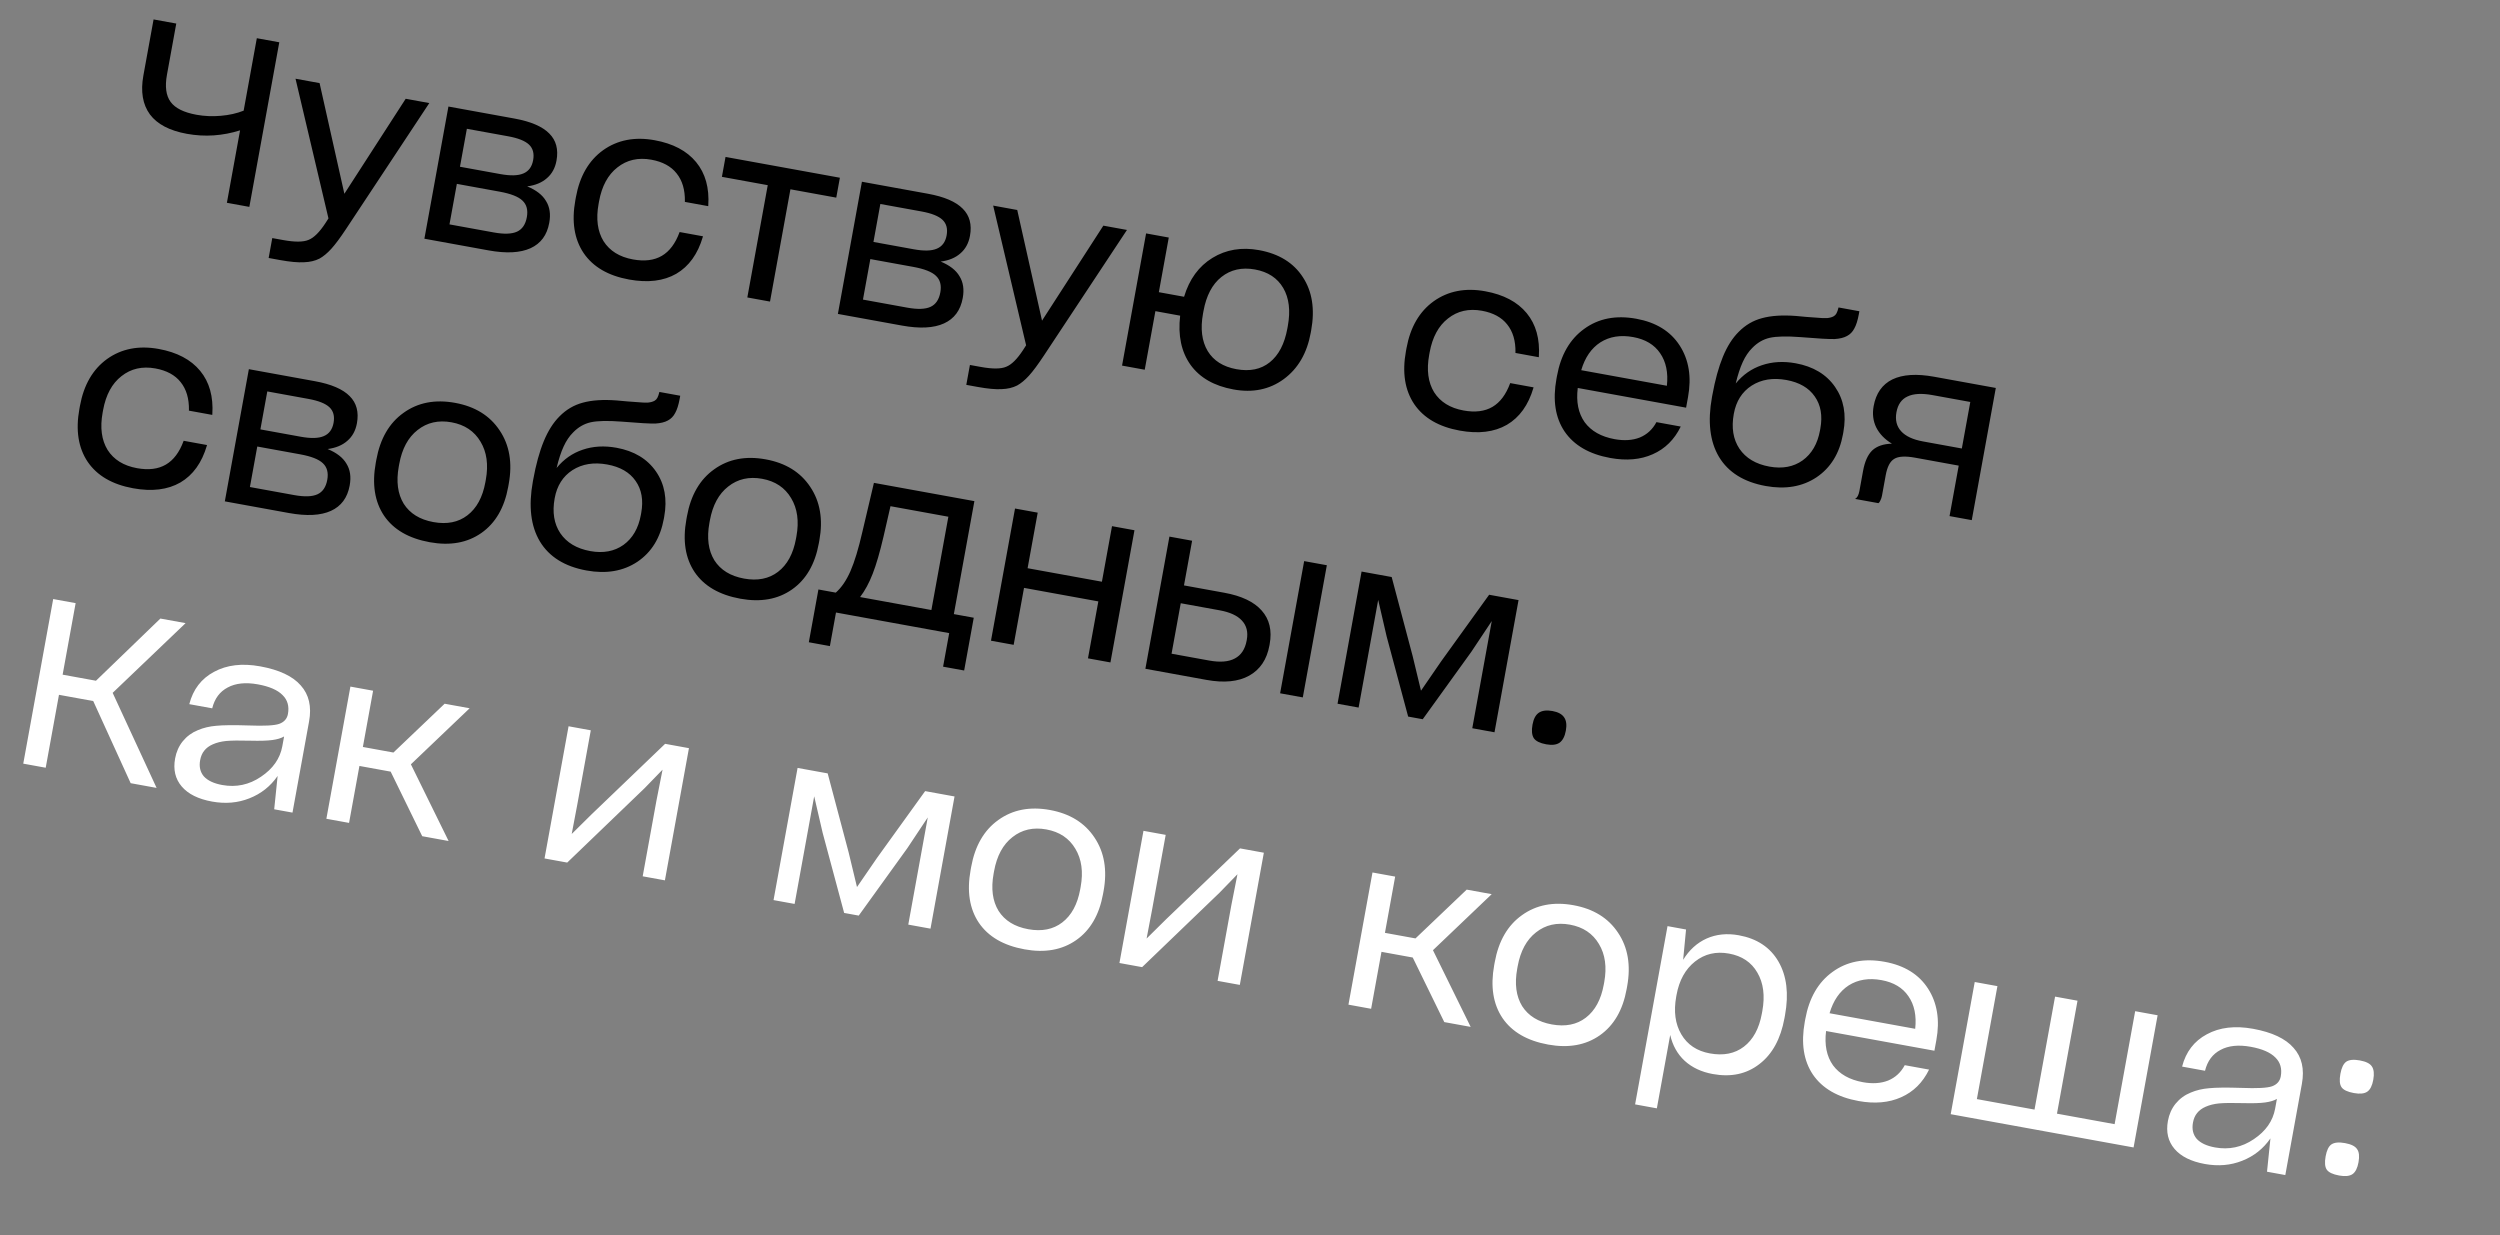
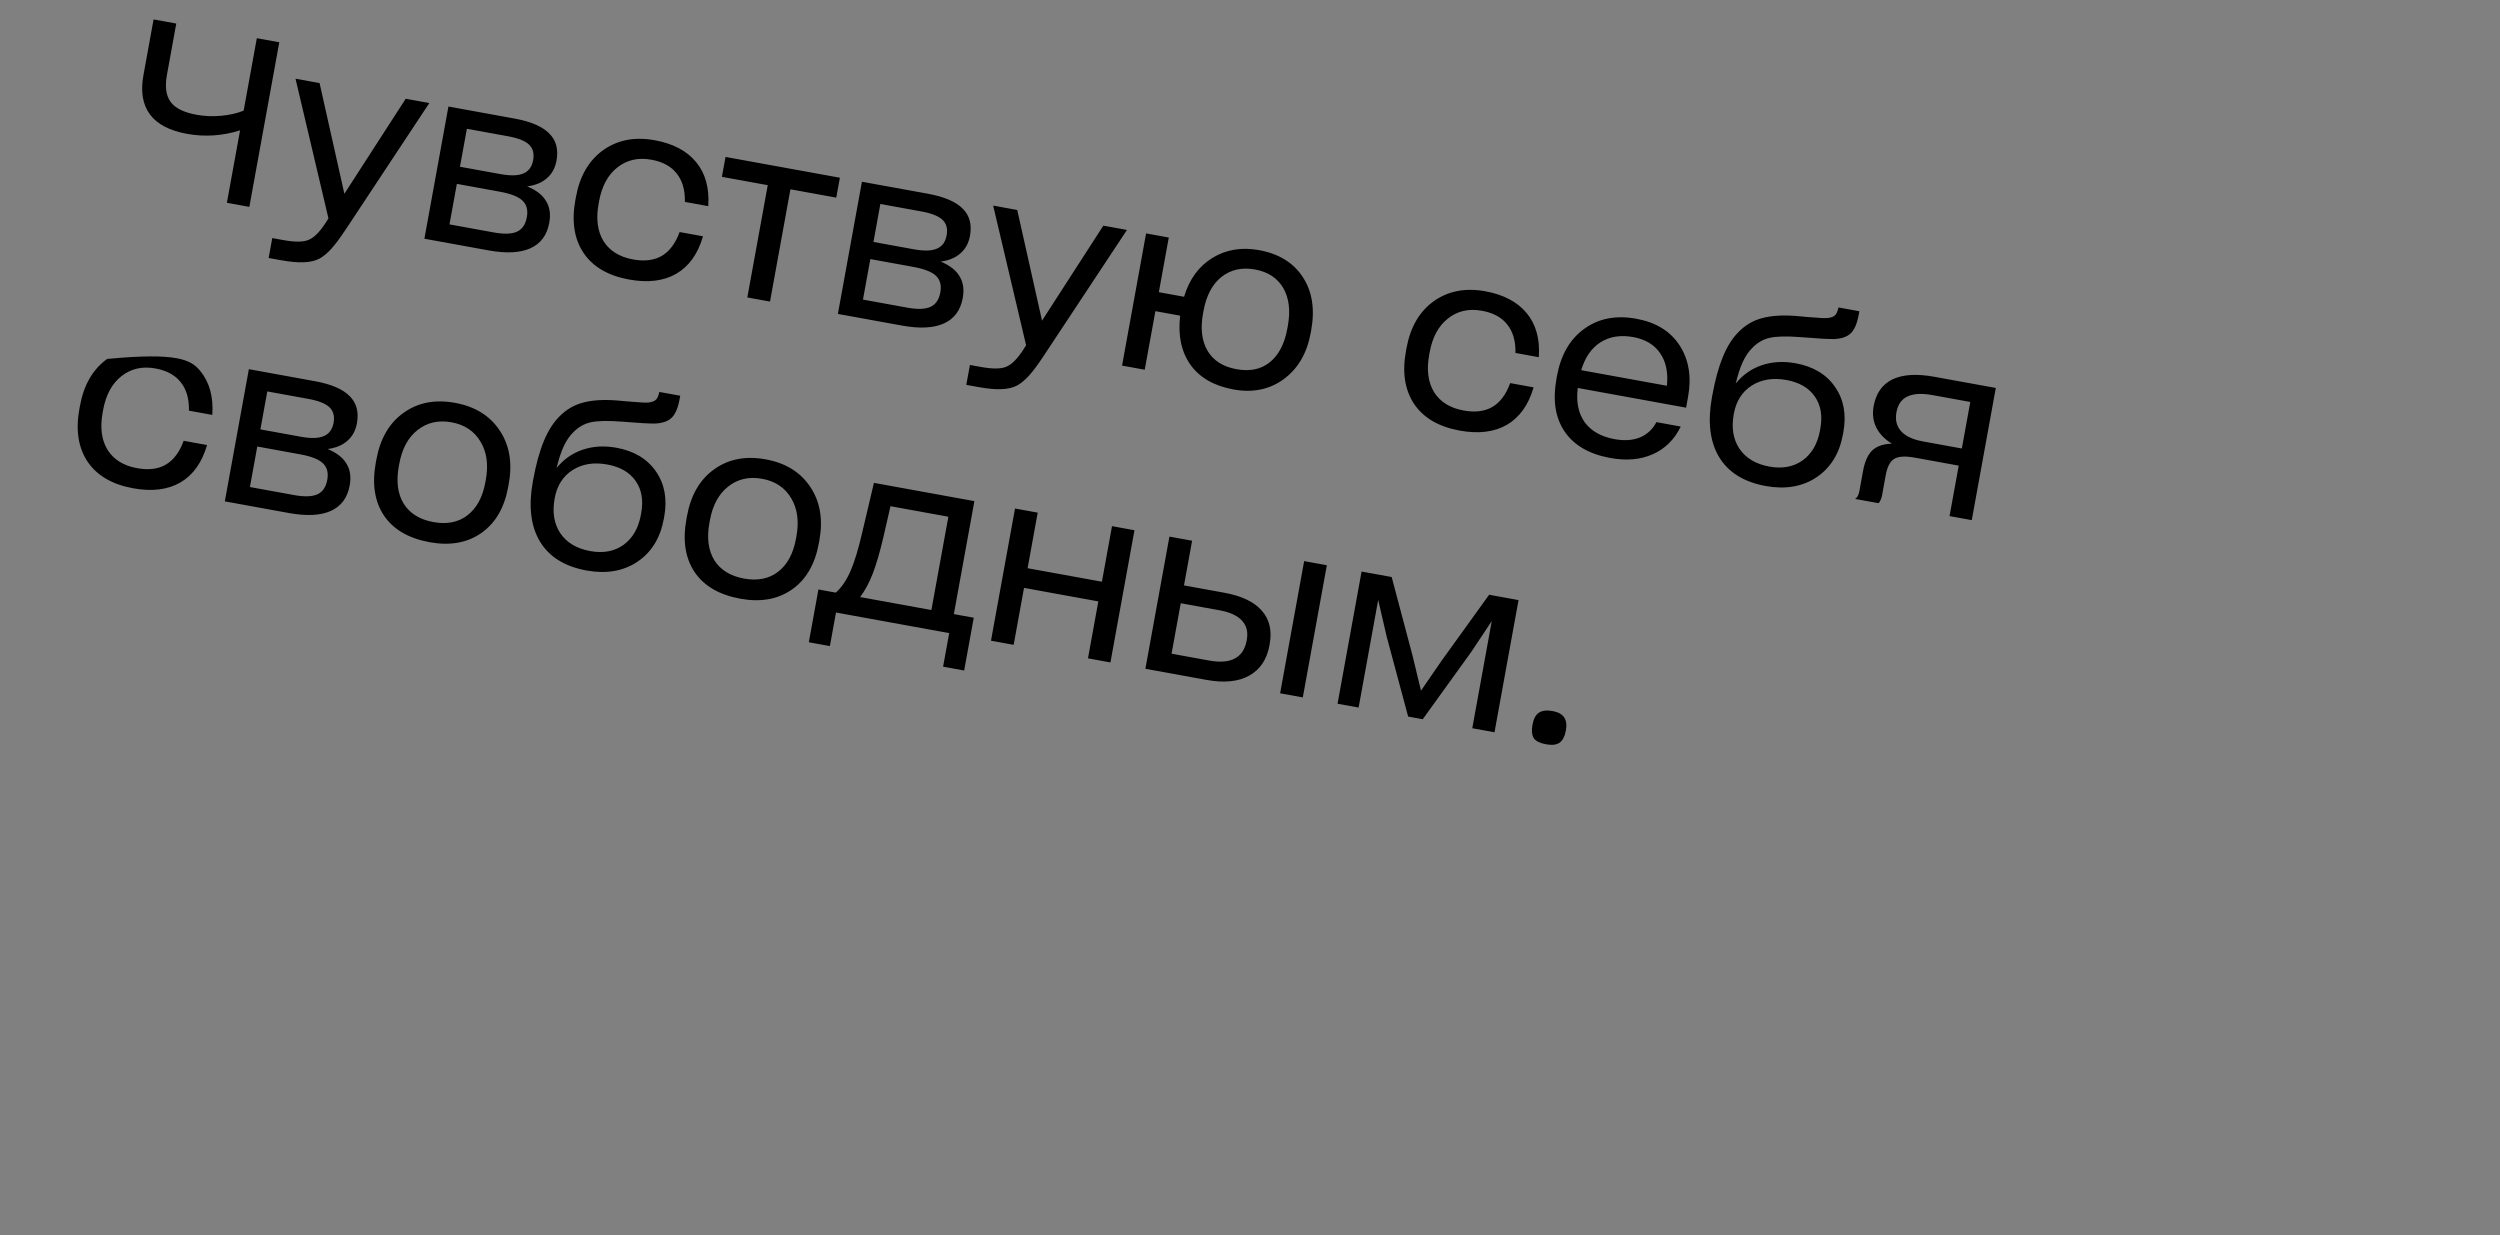
<svg xmlns="http://www.w3.org/2000/svg" width="255" height="126" viewBox="0 0 255 126" fill="none">
  <rect x="0" y="0" width="255" height="126" fill="#808080" stroke="none" />
-   <path d="M25.433 21.102L23.143 20.685L24.487 13.295C23.607 13.574 22.714 13.745 21.808 13.808C20.902 13.87 19.985 13.818 19.056 13.649C17.293 13.328 16.039 12.669 15.293 11.671C14.551 10.658 14.328 9.333 14.626 7.696L15.665 1.982L17.979 2.402L17.03 7.621C16.81 8.833 16.934 9.758 17.404 10.396C17.873 11.035 18.753 11.471 20.044 11.706C20.847 11.852 21.669 11.888 22.512 11.813C23.371 11.742 24.151 11.567 24.852 11.288L26.196 3.897L28.487 4.313L25.433 21.102ZM28.559 26.525L27.402 26.314L27.771 24.284L28.881 24.485C30.077 24.703 30.94 24.697 31.47 24.468C32.012 24.258 32.587 23.688 33.196 22.758L33.503 22.277L30.142 8.029L32.597 8.476L35.115 19.716L35.13 19.767L35.166 19.701L41.381 10.074L43.79 10.512L35.31 23.337C34.705 24.252 34.199 24.932 33.792 25.379C33.386 25.825 32.984 26.159 32.586 26.379C32.138 26.607 31.611 26.73 31.006 26.75C30.398 26.786 29.582 26.711 28.559 26.525ZM56.026 22.714L56.022 22.738C55.796 23.981 55.16 24.841 54.114 25.318C53.068 25.794 51.639 25.868 49.829 25.539L43.288 24.349L45.74 10.866L52.47 12.09C54.139 12.394 55.323 12.902 56.023 13.615C56.725 14.312 56.972 15.235 56.763 16.384C56.626 17.139 56.297 17.738 55.778 18.18C55.274 18.625 54.606 18.902 53.773 19.011C54.696 19.39 55.337 19.889 55.696 20.507C56.074 21.113 56.184 21.848 56.026 22.714ZM54.38 16.341C54.503 15.664 54.364 15.134 53.962 14.752C53.56 14.37 52.847 14.086 51.824 13.9L47.621 13.136L46.916 17.008L51.025 17.755C52.064 17.944 52.848 17.924 53.378 17.695C53.923 17.469 54.257 17.018 54.38 16.341ZM53.738 22.152C53.87 21.427 53.72 20.864 53.29 20.46C52.875 20.059 52.1 19.756 50.967 19.55L46.599 18.755L45.847 22.887L50.357 23.708C51.412 23.9 52.205 23.873 52.738 23.628C53.27 23.384 53.604 22.892 53.738 22.152ZM64.166 28.512C62.04 28.126 60.496 27.227 59.533 25.816C58.573 24.389 58.291 22.589 58.686 20.417L58.742 20.11C59.131 17.969 60.055 16.373 61.515 15.321C62.991 14.272 64.744 13.932 66.774 14.302C68.648 14.642 70.057 15.386 71.003 16.534C71.949 17.682 72.363 19.164 72.244 20.98L72.235 21.027L69.85 20.593L69.859 20.546C69.879 19.363 69.597 18.409 69.013 17.685C68.445 16.963 67.587 16.498 66.437 16.289C65.099 16.046 63.946 16.308 62.977 17.075C62.011 17.826 61.386 18.981 61.103 20.539L61.056 20.799C60.778 22.326 60.946 23.593 61.56 24.599C62.192 25.592 63.193 26.213 64.563 26.462C65.743 26.677 66.725 26.555 67.508 26.095C68.291 25.636 68.892 24.834 69.311 23.691L69.316 23.667L71.7 24.101L71.692 24.148C71.177 25.909 70.273 27.167 68.981 27.924C67.691 28.665 66.086 28.861 64.166 28.512ZM78.541 30.761L76.227 30.34L78.31 18.888L73.634 18.037L74.004 16.007L85.668 18.128L85.299 20.159L80.624 19.308L78.541 30.761ZM98.202 30.385L98.198 30.408C97.971 31.652 97.335 32.512 96.289 32.988C95.243 33.465 93.815 33.538 92.004 33.209L85.464 32.02L87.916 18.537L94.645 19.761C96.314 20.064 97.498 20.572 98.198 21.285C98.901 21.982 99.147 22.905 98.938 24.054C98.801 24.81 98.472 25.409 97.953 25.851C97.449 26.296 96.781 26.573 95.948 26.681C96.871 27.061 97.512 27.56 97.871 28.178C98.249 28.783 98.359 29.519 98.202 30.385ZM96.556 24.011C96.679 23.334 96.539 22.805 96.137 22.423C95.735 22.041 95.022 21.756 93.999 21.57L89.796 20.806L89.092 24.678L93.2 25.426C94.239 25.615 95.024 25.595 95.553 25.366C96.098 25.14 96.433 24.688 96.556 24.011ZM95.914 29.822C96.045 29.098 95.896 28.534 95.465 28.131C95.05 27.73 94.276 27.426 93.142 27.22L88.774 26.426L88.022 30.558L92.532 31.378C93.587 31.57 94.381 31.544 94.913 31.299C95.445 31.054 95.779 30.562 95.914 29.822ZM99.719 39.467L98.562 39.256L98.932 37.226L100.042 37.427C101.238 37.645 102.101 37.639 102.63 37.41C103.173 37.2 103.748 36.63 104.356 35.7L104.663 35.219L101.303 20.971L103.758 21.418L106.276 32.658L106.291 32.709L106.327 32.643L112.542 23.016L114.951 23.454L106.471 36.279C105.865 37.194 105.36 37.874 104.953 38.321C104.547 38.767 104.144 39.101 103.747 39.321C103.299 39.548 102.772 39.672 102.167 39.692C101.558 39.728 100.743 39.653 99.719 39.467ZM125.813 39.724C123.846 39.366 122.387 38.532 121.439 37.221C120.493 35.894 120.139 34.22 120.376 32.198L117.85 31.738L116.763 37.712L114.449 37.291L116.901 23.808L119.215 24.229L118.202 29.802L120.776 30.27C121.312 28.481 122.276 27.16 123.667 26.307C125.058 25.455 126.643 25.19 128.422 25.513C130.453 25.883 131.944 26.804 132.896 28.279C133.85 29.737 134.131 31.544 133.739 33.701L133.696 33.937C133.315 36.031 132.393 37.611 130.931 38.679C129.487 39.733 127.781 40.082 125.813 39.724ZM126.116 37.657C127.486 37.906 128.618 37.673 129.512 36.957C130.425 36.229 131.025 35.078 131.311 33.503L131.358 33.243C131.642 31.685 131.486 30.396 130.891 29.377C130.295 28.358 129.336 27.729 128.014 27.488C126.676 27.245 125.532 27.5 124.582 28.254C123.65 28.996 123.041 30.153 122.755 31.728L122.707 31.987C122.427 33.53 122.586 34.803 123.184 35.806C123.785 36.794 124.762 37.41 126.116 37.657ZM148.885 43.92C146.76 43.533 145.216 42.635 144.253 41.224C143.293 39.797 143.01 37.997 143.405 35.825L143.461 35.518C143.85 33.377 144.775 31.781 146.235 30.729C147.71 29.68 149.463 29.34 151.494 29.709C153.367 30.05 154.777 30.794 155.723 31.942C156.669 33.09 157.082 34.572 156.963 36.388L156.955 36.435L154.57 36.001L154.578 35.954C154.599 34.771 154.317 33.817 153.733 33.093C153.165 32.371 152.306 31.906 151.157 31.697C149.819 31.454 148.665 31.716 147.697 32.483C146.731 33.234 146.106 34.389 145.822 35.947L145.775 36.207C145.497 37.734 145.666 39.001 146.279 40.007C146.912 41 147.913 41.621 149.282 41.87C150.463 42.085 151.445 41.962 152.228 41.503C153.01 41.044 153.612 40.242 154.031 39.099L154.035 39.075L156.42 39.509L156.412 39.556C155.896 41.316 154.992 42.575 153.7 43.332C152.411 44.073 150.806 44.269 148.885 43.92ZM168.957 43.058L171.436 43.508C170.788 44.838 169.836 45.779 168.581 46.331C167.342 46.886 165.896 47.014 164.243 46.713C162.102 46.324 160.55 45.423 159.587 44.012C158.639 42.604 158.363 40.814 158.758 38.642L158.81 38.358C159.202 36.202 160.128 34.597 161.588 33.545C163.051 32.478 164.821 32.133 166.899 32.511C168.914 32.878 170.391 33.788 171.329 35.244C172.268 36.7 172.551 38.45 172.179 40.497L171.982 41.583L160.931 39.573C160.755 40.989 160.99 42.154 161.637 43.068C162.302 43.97 163.32 44.545 164.689 44.794C165.665 44.971 166.521 44.916 167.257 44.627C167.995 44.322 168.562 43.799 168.957 43.058ZM166.583 34.381C165.292 34.146 164.178 34.326 163.241 34.919C162.319 35.516 161.667 36.463 161.285 37.759L170.022 39.348C170.168 38.009 169.938 36.902 169.333 36.027C168.743 35.156 167.827 34.607 166.583 34.381ZM187.052 32.249C187.161 32.187 187.251 32.09 187.324 31.957C187.397 31.824 187.466 31.625 187.531 31.36L189.656 31.747L189.6 32.054C189.485 32.683 189.332 33.168 189.14 33.507C188.964 33.849 188.715 34.104 188.391 34.273C188.084 34.445 187.666 34.548 187.14 34.582C186.616 34.601 185.449 34.535 183.639 34.385C182.259 34.28 181.222 34.303 180.528 34.453C179.85 34.606 179.25 34.953 178.729 35.492C178.353 35.863 178.03 36.341 177.761 36.926C177.492 37.511 177.254 38.24 177.046 39.113C177.777 38.222 178.663 37.602 179.702 37.255C180.759 36.894 181.91 36.827 183.153 37.053C184.948 37.379 186.289 38.184 187.178 39.468C188.067 40.752 188.348 42.291 188.021 44.086L187.983 44.298C187.628 46.25 186.728 47.712 185.282 48.686C183.84 49.643 182.111 49.938 180.096 49.572C177.876 49.168 176.291 48.181 175.341 46.609C174.407 45.041 174.167 43.005 174.622 40.502L174.657 40.313C174.94 38.755 175.3 37.446 175.737 36.387C176.173 35.328 176.709 34.482 177.345 33.85C178.023 33.16 178.815 32.694 179.721 32.453C180.646 32.198 181.798 32.123 183.177 32.227C183.466 32.247 183.826 32.28 184.257 32.326C184.691 32.356 184.987 32.378 185.148 32.391C185.707 32.444 186.119 32.461 186.382 32.444C186.664 32.414 186.887 32.349 187.052 32.249ZM180.48 47.593C181.803 47.833 182.93 47.624 183.863 46.964C184.799 46.288 185.392 45.266 185.641 43.897L185.675 43.708C185.913 42.401 185.721 41.309 185.1 40.432C184.495 39.557 183.531 39 182.209 38.759C180.839 38.51 179.658 38.702 178.665 39.335C177.687 39.97 177.082 40.925 176.851 42.2L176.846 42.224C176.591 43.625 176.783 44.806 177.421 45.768C178.075 46.733 179.095 47.341 180.48 47.593ZM192.341 48.481L191.963 50.559C191.931 50.732 191.877 50.893 191.802 51.042C191.744 51.178 191.679 51.272 191.604 51.323L189.219 50.89C189.328 50.828 189.419 50.731 189.492 50.598C189.568 50.449 189.623 50.28 189.657 50.091L190.031 48.037C190.205 47.077 190.52 46.377 190.973 45.94C191.443 45.505 192.11 45.276 192.976 45.255C192.243 44.813 191.71 44.26 191.375 43.598C191.056 42.938 190.968 42.215 191.111 41.427C191.348 40.121 191.985 39.212 193.021 38.701C194.073 38.193 195.497 38.102 197.291 38.429L203.572 39.571L201.12 53.054L198.853 52.642L199.789 47.494L195.327 46.682C194.335 46.502 193.628 46.544 193.206 46.809C192.786 47.058 192.498 47.615 192.341 48.481ZM193.438 42.046C193.295 42.833 193.453 43.48 193.914 43.986C194.375 44.493 195.117 44.839 196.14 45.025L200.107 45.747L200.97 41.001L197.121 40.301C196.02 40.1 195.165 40.148 194.558 40.444C193.954 40.725 193.581 41.259 193.438 42.046ZM13.578 49.804C11.453 49.417 9.909 48.519 8.946 47.108C7.986 45.681 7.703 43.881 8.098 41.709L8.154 41.402C8.544 39.261 9.468 37.665 10.928 36.613C12.403 35.564 14.156 35.224 16.187 35.593C18.061 35.934 19.47 36.678 20.416 37.826C21.362 38.974 21.775 40.456 21.657 42.272L21.648 42.319L19.263 41.885L19.272 41.838C19.292 40.655 19.01 39.701 18.426 38.977C17.858 38.255 16.999 37.79 15.85 37.581C14.512 37.338 13.359 37.6 12.39 38.367C11.424 39.118 10.799 40.273 10.515 41.831L10.468 42.091C10.191 43.618 10.359 44.884 10.973 45.891C11.605 46.884 12.606 47.505 13.976 47.754C15.156 47.969 16.138 47.846 16.921 47.387C17.704 46.928 18.305 46.126 18.724 44.983L18.728 44.959L21.113 45.393L21.105 45.44C20.589 47.2 19.686 48.459 18.393 49.216C17.104 49.957 15.499 50.153 13.578 49.804ZM35.67 49.504L35.666 49.528C35.44 50.771 34.803 51.631 33.757 52.108C32.711 52.584 31.283 52.658 29.473 52.329L22.932 51.139L25.384 37.656L32.114 38.88C33.782 39.184 34.966 39.692 35.666 40.404C36.369 41.102 36.615 42.025 36.407 43.174C36.269 43.929 35.941 44.528 35.421 44.97C34.917 45.415 34.249 45.692 33.416 45.801C34.339 46.18 34.98 46.679 35.34 47.297C35.717 47.903 35.827 48.638 35.67 49.504ZM34.024 43.131C34.147 42.454 34.007 41.924 33.605 41.542C33.203 41.16 32.49 40.876 31.467 40.69L27.264 39.925L26.56 43.798L30.669 44.545C31.707 44.734 32.492 44.714 33.021 44.485C33.566 44.259 33.901 43.807 34.024 43.131ZM33.382 48.941C33.513 48.217 33.364 47.654 32.933 47.25C32.518 46.849 31.744 46.546 30.61 46.34L26.242 45.545L25.491 49.677L30.001 50.498C31.055 50.69 31.849 50.663 32.381 50.418C32.914 50.174 33.247 49.681 33.382 48.941ZM43.833 55.306C41.692 54.917 40.14 54.017 39.177 52.606C38.217 51.179 37.934 49.379 38.329 47.207L38.385 46.9C38.777 44.743 39.702 43.147 41.159 42.111C42.618 41.059 44.371 40.719 46.418 41.091C48.449 41.461 49.962 42.395 50.958 43.893C51.97 45.394 52.281 47.215 51.891 49.356L51.836 49.663C51.449 51.788 50.538 53.355 49.103 54.362C47.667 55.369 45.911 55.684 43.833 55.306ZM44.206 53.252C45.592 53.504 46.747 53.275 47.673 52.565C48.618 51.843 49.229 50.718 49.507 49.191L49.554 48.931C49.831 47.404 49.652 46.111 49.015 45.052C48.381 43.977 47.395 43.318 46.057 43.075C44.719 42.832 43.566 43.093 42.597 43.86C41.631 44.612 41.006 45.767 40.723 47.325L40.675 47.585C40.398 49.112 40.566 50.378 41.18 51.384C41.812 52.377 42.821 53 44.206 53.252ZM66.78 40.867C66.888 40.806 66.979 40.708 67.052 40.575C67.125 40.442 67.194 40.243 67.258 39.979L69.383 40.365L69.328 40.672C69.213 41.302 69.06 41.786 68.868 42.125C68.692 42.467 68.442 42.723 68.119 42.892C67.811 43.063 67.394 43.166 66.868 43.201C66.344 43.219 65.177 43.153 63.366 43.003C61.987 42.898 60.95 42.921 60.256 43.072C59.578 43.225 58.978 43.571 58.457 44.11C58.081 44.481 57.758 44.959 57.489 45.544C57.22 46.13 56.981 46.859 56.774 47.732C57.505 46.84 58.39 46.221 59.429 45.873C60.487 45.512 61.637 45.445 62.881 45.671C64.676 45.998 66.017 46.803 66.906 48.086C67.794 49.37 68.076 50.909 67.749 52.704L67.711 52.916C67.356 54.868 66.455 56.331 65.01 57.304C63.567 58.261 61.839 58.557 59.824 58.19C57.604 57.786 56.019 56.799 55.069 55.228C54.135 53.659 53.895 51.623 54.35 49.12L54.385 48.931C54.668 47.373 55.028 46.064 55.465 45.005C55.901 43.946 56.437 43.101 57.072 42.468C57.751 41.778 58.543 41.313 59.449 41.071C60.373 40.816 61.525 40.741 62.905 40.846C63.194 40.866 63.554 40.899 63.985 40.944C64.418 40.974 64.715 40.996 64.876 41.009C65.435 41.062 65.847 41.08 66.11 41.062C66.392 41.032 66.615 40.967 66.78 40.867ZM60.208 56.211C61.53 56.452 62.658 56.242 63.591 55.582C64.527 54.907 65.12 53.884 65.369 52.515L65.403 52.326C65.641 51.019 65.449 49.927 64.828 49.05C64.223 48.176 63.259 47.618 61.936 47.378C60.567 47.129 59.386 47.32 58.392 47.953C57.415 48.588 56.81 49.543 56.578 50.819L56.574 50.842C56.319 52.243 56.511 53.425 57.149 54.386C57.803 55.351 58.823 55.959 60.208 56.211ZM75.516 61.069C73.375 60.679 71.823 59.779 70.86 58.368C69.9 56.941 69.617 55.141 70.013 52.969L70.068 52.662C70.46 50.505 71.385 48.909 72.842 47.873C74.302 46.821 76.055 46.481 78.101 46.854C80.132 47.223 81.645 48.157 82.641 49.655C83.653 51.157 83.964 52.978 83.575 55.118L83.519 55.425C83.132 57.551 82.222 59.117 80.786 60.124C79.351 61.132 77.594 61.446 75.516 61.069ZM75.89 59.014C77.275 59.266 78.43 59.037 79.356 58.328C80.301 57.605 80.912 56.48 81.19 54.953L81.237 54.693C81.515 53.166 81.335 51.873 80.698 50.814C80.065 49.74 79.079 49.081 77.741 48.837C76.403 48.594 75.249 48.856 74.28 49.623C73.314 50.374 72.689 51.529 72.406 53.087L72.359 53.347C72.081 54.874 72.249 56.14 72.863 57.147C73.496 58.14 74.504 58.762 75.89 59.014ZM82.5 65.51L83.479 60.126L85.25 60.448C85.831 59.936 86.33 59.205 86.746 58.257C87.163 57.308 87.569 55.967 87.966 54.234L89.14 49.252L99.388 51.115L97.293 62.638L99.323 63.008L98.344 68.391L96.195 68.001L96.818 64.577L85.271 62.477L84.649 65.901L82.5 65.51ZM90.83 51.632L90.121 54.723C89.75 56.315 89.382 57.581 89.015 58.523C88.649 59.465 88.22 60.257 87.729 60.899L95.002 62.222L96.733 52.706L90.83 51.632ZM113.264 67.568L110.973 67.151L112.03 61.343L104.45 59.964L103.394 65.773L101.08 65.352L103.532 51.869L105.846 52.29L104.815 57.957L112.395 59.335L113.425 53.668L115.716 54.085L113.264 67.568ZM132.886 71.136L130.572 70.716L133.024 57.233L135.338 57.654L132.886 71.136ZM129.505 65.716L129.483 65.834C129.223 67.267 128.532 68.296 127.41 68.921C126.306 69.533 124.857 69.676 123.063 69.35L116.829 68.216L119.281 54.733L121.595 55.154L120.766 59.711L124.875 60.459C126.638 60.779 127.91 61.385 128.692 62.275C129.489 63.168 129.76 64.315 129.505 65.716ZM124.403 62.251L120.436 61.53L119.499 66.677L123.325 67.373C124.442 67.576 125.317 67.507 125.948 67.167C126.595 66.829 126.998 66.22 127.159 65.338L127.172 65.267C127.318 64.464 127.152 63.808 126.676 63.299C126.215 62.792 125.457 62.443 124.403 62.251ZM150.078 66.481L145.119 73.361L143.631 73.091L141.436 64.91L140.575 61.192L138.578 72.172L136.429 71.781L138.881 58.298L141.951 58.856L144.093 66.93L144.941 70.45L146.997 67.458L151.892 60.664L154.891 61.21L152.439 74.692L150.172 74.28L152.16 63.348L150.078 66.481ZM159.716 74.528C159.61 75.111 159.398 75.519 159.078 75.754C158.762 75.973 158.305 76.028 157.707 75.919C157.077 75.804 156.659 75.598 156.453 75.301C156.25 74.987 156.204 74.523 156.316 73.91C156.422 73.327 156.633 72.927 156.949 72.707C157.284 72.476 157.751 72.414 158.349 72.523C158.931 72.629 159.33 72.848 159.547 73.18C159.766 73.496 159.822 73.946 159.716 74.528Z" fill="black" />
-   <path d="M4.662 78.308L2.372 77.892L5.425 61.103L7.715 61.52L6.388 68.816L9.789 69.435L16.358 63.092L18.931 63.56L11.491 70.671L15.973 80.366L13.328 79.885L9.509 71.506L6.015 70.871L4.662 78.308ZM29.834 82.886L27.968 82.547L28.318 79.147C27.59 80.202 26.63 80.962 25.439 81.429C24.265 81.898 22.992 82.008 21.623 81.759C20.222 81.504 19.193 80.992 18.536 80.222C17.879 79.452 17.654 78.5 17.86 77.367C17.983 76.69 18.244 76.103 18.643 75.607C19.061 75.097 19.577 74.719 20.191 74.473C20.755 74.234 21.375 74.087 22.052 74.031C22.732 73.96 23.832 73.948 25.352 73.997C26.95 74.06 27.993 74.006 28.479 73.834C28.985 73.65 29.282 73.313 29.37 72.825C29.514 72.038 29.33 71.395 28.819 70.895C28.311 70.38 27.474 70.017 26.309 69.805C25.066 69.579 24.038 69.684 23.227 70.122C22.418 70.544 21.891 71.254 21.645 72.249L19.307 71.824C19.695 70.317 20.537 69.218 21.834 68.527C23.133 67.82 24.704 67.634 26.546 67.969C28.482 68.322 29.86 68.971 30.68 69.917C31.518 70.85 31.8 72.072 31.526 73.583L29.834 82.886ZM20.414 77.539C20.294 78.2 20.421 78.752 20.796 79.194C21.19 79.623 21.812 79.915 22.662 80.07C24.094 80.33 25.414 80.05 26.62 79.228C27.842 78.41 28.568 77.371 28.797 76.112L28.977 75.12C28.685 75.294 28.281 75.416 27.765 75.485C27.248 75.553 26.52 75.576 25.581 75.551C24.432 75.521 23.593 75.531 23.063 75.581C22.55 75.634 22.098 75.747 21.709 75.92C21.338 76.081 21.047 76.296 20.835 76.566C20.626 76.821 20.486 77.145 20.414 77.539ZM35.742 70.032L38.056 70.453L37.013 76.191L40.13 76.758L45.353 71.78L47.903 72.244L41.911 77.96L45.758 85.783L43.066 85.293L39.848 78.707L36.661 78.127L35.604 83.936L33.29 83.515L35.742 70.032ZM67.841 75.87L70.273 76.312L67.821 89.795L65.554 89.383L66.958 81.662L67.581 78.506L65.75 80.393L57.856 87.983L55.542 87.562L57.994 74.079L60.261 74.492L58.887 82.048L58.314 85.066L60.336 83.067L67.841 75.87ZM92.55 86.511L87.591 93.391L86.103 93.12L83.908 84.939L83.047 81.221L81.05 92.201L78.901 91.81L81.353 78.328L84.423 78.886L86.565 86.959L87.413 90.48L89.469 87.488L94.364 80.694L97.363 81.239L94.911 94.722L92.644 94.31L94.632 83.377L92.55 86.511ZM104.506 96.833C102.365 96.444 100.813 95.543 99.85 94.132C98.89 92.706 98.608 90.906 99.003 88.734L99.059 88.427C99.451 86.27 100.375 84.674 101.832 83.638C103.292 82.586 105.045 82.246 107.092 82.618C109.122 82.988 110.636 83.921 111.632 85.42C112.643 86.921 112.954 88.742 112.565 90.883L112.509 91.19C112.123 93.315 111.212 94.881 109.776 95.889C108.341 96.896 106.584 97.211 104.506 96.833ZM104.88 94.779C106.265 95.031 107.421 94.802 108.347 94.092C109.291 93.369 109.902 92.245 110.18 90.718L110.227 90.458C110.505 88.931 110.326 87.638 109.689 86.579C109.055 85.504 108.069 84.845 106.731 84.602C105.393 84.358 104.239 84.62 103.27 85.387C102.304 86.138 101.68 87.293 101.396 88.852L101.349 89.112C101.071 90.638 101.239 91.905 101.853 92.911C102.486 93.904 103.495 94.527 104.88 94.779ZM126.481 86.535L128.913 86.977L126.461 100.46L124.194 100.048L125.598 92.326L126.221 89.171L124.39 91.058L116.496 98.648L114.182 98.227L116.634 84.744L118.901 85.156L117.527 92.712L116.953 95.731L118.976 93.732L126.481 86.535ZM139.993 88.992L142.307 89.413L141.264 95.151L144.38 95.718L149.603 90.74L152.154 91.204L146.162 96.92L150.008 104.743L147.317 104.253L144.099 97.667L140.911 97.087L139.855 102.896L137.541 102.475L139.993 88.992ZM157.911 106.546C155.771 106.156 154.219 105.256 153.256 103.845C152.295 102.418 152.013 100.619 152.408 98.446L152.464 98.139C152.856 95.983 153.781 94.386 155.237 93.35C156.697 92.299 158.45 91.959 160.497 92.331C162.527 92.7 164.041 93.634 165.037 95.133C166.048 96.634 166.36 98.455 165.97 100.596L165.914 100.903C165.528 103.028 164.617 104.594 163.182 105.602C161.746 106.609 159.989 106.924 157.911 106.546ZM158.285 104.492C159.67 104.743 160.826 104.515 161.752 103.805C162.696 103.082 163.308 101.957 163.585 100.43L163.633 100.171C163.91 98.644 163.731 97.351 163.094 96.292C162.46 95.217 161.474 94.558 160.136 94.314C158.798 94.071 157.644 94.333 156.676 95.1C155.71 95.851 155.085 97.006 154.801 98.564L154.754 98.824C154.476 100.351 154.645 101.618 155.258 102.624C155.891 103.617 156.9 104.24 158.285 104.492ZM174.71 109.552C173.545 109.34 172.586 108.889 171.833 108.2C171.096 107.513 170.605 106.635 170.361 105.566L168.999 113.051L166.78 112.647L170.087 94.465L171.976 94.809L171.681 97.902C172.304 96.893 173.102 96.168 174.077 95.728C175.067 95.29 176.161 95.18 177.357 95.397C179.215 95.735 180.564 96.631 181.406 98.085C182.247 99.539 182.469 101.36 182.071 103.548L182.015 103.855C181.631 105.965 180.778 107.525 179.456 108.537C178.149 109.552 176.567 109.89 174.71 109.552ZM174.409 107.448C175.794 107.7 176.95 107.471 177.876 106.762C178.821 106.039 179.432 104.914 179.709 103.387L179.757 103.128C180.04 101.569 179.871 100.262 179.25 99.206C178.645 98.152 177.681 97.505 176.359 97.265C175.037 97.024 173.882 97.294 172.894 98.074C171.907 98.854 171.277 99.992 171.005 101.487L170.975 101.652C170.7 103.164 170.873 104.447 171.494 105.503C172.115 106.56 173.087 107.208 174.409 107.448ZM194.285 108.648L196.765 109.099C196.116 110.429 195.165 111.37 193.91 111.922C192.67 112.477 191.224 112.604 189.571 112.304C187.43 111.914 185.878 111.014 184.915 109.603C183.968 108.195 183.692 106.405 184.087 104.232L184.139 103.949C184.531 101.792 185.457 100.188 186.917 99.136C188.379 98.069 190.149 97.724 192.227 98.102C194.242 98.468 195.719 99.379 196.658 100.835C197.597 102.29 197.88 104.041 197.508 106.088L197.31 107.174L186.259 105.164C186.083 106.579 186.319 107.744 186.965 108.659C187.631 109.56 188.648 110.136 190.018 110.385C190.994 110.562 191.85 110.506 192.585 110.217C193.324 109.913 193.89 109.39 194.285 108.648ZM191.912 99.972C190.621 99.737 189.507 99.916 188.569 100.51C187.648 101.107 186.996 102.054 186.614 103.35L195.35 104.939C195.496 103.6 195.267 102.493 194.661 101.618C194.072 100.747 193.155 100.198 191.912 99.972ZM217.787 103.141L220.077 103.557L217.625 117.04L198.971 113.647L201.423 100.165L203.737 100.585L201.641 112.108L207.521 113.178L209.617 101.655L211.907 102.071L209.811 113.594L215.691 114.664L217.787 103.141ZM233.101 119.855L231.235 119.515L231.585 116.115C230.857 117.17 229.897 117.93 228.707 118.397C227.532 118.866 226.259 118.976 224.89 118.727C223.489 118.472 222.46 117.96 221.803 117.19C221.146 116.42 220.921 115.468 221.127 114.335C221.25 113.658 221.511 113.071 221.911 112.575C222.329 112.065 222.845 111.688 223.458 111.441C224.022 111.202 224.643 111.055 225.32 110.999C225.999 110.928 227.099 110.916 228.619 110.965C230.218 111.028 231.26 110.974 231.747 110.802C232.252 110.618 232.549 110.281 232.638 109.793C232.781 109.006 232.597 108.363 232.086 107.863C231.578 107.348 230.742 106.985 229.577 106.773C228.333 106.547 227.305 106.653 226.494 107.09C225.685 107.513 225.158 108.222 224.912 109.218L222.574 108.792C222.962 107.286 223.804 106.187 225.101 105.495C226.4 104.788 227.971 104.603 229.813 104.937C231.749 105.29 233.127 105.939 233.947 106.885C234.786 107.818 235.068 109.04 234.793 110.551L233.101 119.855ZM223.682 114.507C223.561 115.168 223.689 115.72 224.064 116.162C224.457 116.591 225.079 116.883 225.929 117.038C227.361 117.298 228.681 117.018 229.887 116.197C231.11 115.378 231.835 114.339 232.064 113.08L232.245 112.088C231.953 112.263 231.548 112.384 231.032 112.453C230.515 112.522 229.787 112.544 228.849 112.519C227.699 112.489 226.86 112.499 226.331 112.549C225.817 112.602 225.365 112.715 224.976 112.888C224.605 113.049 224.314 113.264 224.102 113.534C223.893 113.789 223.753 114.113 223.682 114.507ZM242.073 110.143C241.964 110.741 241.761 111.144 241.463 111.35C241.165 111.556 240.709 111.603 240.095 111.491C239.45 111.374 239.031 111.176 238.838 110.897C238.644 110.617 238.605 110.163 238.72 109.533C238.831 108.919 239.028 108.508 239.31 108.299C239.608 108.093 240.071 108.047 240.701 108.162C241.331 108.276 241.741 108.481 241.931 108.776C242.137 109.073 242.184 109.529 242.073 110.143ZM240.567 118.554C240.459 119.152 240.255 119.554 239.958 119.76C239.66 119.966 239.204 120.013 238.59 119.902C237.945 119.784 237.526 119.586 237.332 119.307C237.139 119.028 237.1 118.573 237.214 117.944C237.326 117.33 237.521 116.926 237.8 116.733C238.098 116.527 238.562 116.481 239.191 116.596C239.821 116.71 240.231 116.915 240.421 117.21C240.63 117.492 240.679 117.94 240.567 118.554Z" fill="white" />
+   <path d="M25.433 21.102L23.143 20.685L24.487 13.295C23.607 13.574 22.714 13.745 21.808 13.808C20.902 13.87 19.985 13.818 19.056 13.649C17.293 13.328 16.039 12.669 15.293 11.671C14.551 10.658 14.328 9.333 14.626 7.696L15.665 1.982L17.979 2.402L17.03 7.621C16.81 8.833 16.934 9.758 17.404 10.396C17.873 11.035 18.753 11.471 20.044 11.706C20.847 11.852 21.669 11.888 22.512 11.813C23.371 11.742 24.151 11.567 24.852 11.288L26.196 3.897L28.487 4.313L25.433 21.102ZM28.559 26.525L27.402 26.314L27.771 24.284L28.881 24.485C30.077 24.703 30.94 24.697 31.47 24.468C32.012 24.258 32.587 23.688 33.196 22.758L33.503 22.277L30.142 8.029L32.597 8.476L35.115 19.716L35.13 19.767L35.166 19.701L41.381 10.074L43.79 10.512L35.31 23.337C34.705 24.252 34.199 24.932 33.792 25.379C33.386 25.825 32.984 26.159 32.586 26.379C32.138 26.607 31.611 26.73 31.006 26.75C30.398 26.786 29.582 26.711 28.559 26.525ZM56.026 22.714L56.022 22.738C55.796 23.981 55.16 24.841 54.114 25.318C53.068 25.794 51.639 25.868 49.829 25.539L43.288 24.349L45.74 10.866L52.47 12.09C54.139 12.394 55.323 12.902 56.023 13.615C56.725 14.312 56.972 15.235 56.763 16.384C56.626 17.139 56.297 17.738 55.778 18.18C55.274 18.625 54.606 18.902 53.773 19.011C54.696 19.39 55.337 19.889 55.696 20.507C56.074 21.113 56.184 21.848 56.026 22.714ZM54.38 16.341C54.503 15.664 54.364 15.134 53.962 14.752C53.56 14.37 52.847 14.086 51.824 13.9L47.621 13.136L46.916 17.008L51.025 17.755C52.064 17.944 52.848 17.924 53.378 17.695C53.923 17.469 54.257 17.018 54.38 16.341ZM53.738 22.152C53.87 21.427 53.72 20.864 53.29 20.46C52.875 20.059 52.1 19.756 50.967 19.55L46.599 18.755L45.847 22.887L50.357 23.708C51.412 23.9 52.205 23.873 52.738 23.628C53.27 23.384 53.604 22.892 53.738 22.152ZM64.166 28.512C62.04 28.126 60.496 27.227 59.533 25.816C58.573 24.389 58.291 22.589 58.686 20.417L58.742 20.11C59.131 17.969 60.055 16.373 61.515 15.321C62.991 14.272 64.744 13.932 66.774 14.302C68.648 14.642 70.057 15.386 71.003 16.534C71.949 17.682 72.363 19.164 72.244 20.98L72.235 21.027L69.85 20.593L69.859 20.546C69.879 19.363 69.597 18.409 69.013 17.685C68.445 16.963 67.587 16.498 66.437 16.289C65.099 16.046 63.946 16.308 62.977 17.075C62.011 17.826 61.386 18.981 61.103 20.539L61.056 20.799C60.778 22.326 60.946 23.593 61.56 24.599C62.192 25.592 63.193 26.213 64.563 26.462C65.743 26.677 66.725 26.555 67.508 26.095C68.291 25.636 68.892 24.834 69.311 23.691L69.316 23.667L71.7 24.101L71.692 24.148C71.177 25.909 70.273 27.167 68.981 27.924C67.691 28.665 66.086 28.861 64.166 28.512ZM78.541 30.761L76.227 30.34L78.31 18.888L73.634 18.037L74.004 16.007L85.668 18.128L85.299 20.159L80.624 19.308L78.541 30.761ZM98.202 30.385L98.198 30.408C97.971 31.652 97.335 32.512 96.289 32.988C95.243 33.465 93.815 33.538 92.004 33.209L85.464 32.02L87.916 18.537L94.645 19.761C96.314 20.064 97.498 20.572 98.198 21.285C98.901 21.982 99.147 22.905 98.938 24.054C98.801 24.81 98.472 25.409 97.953 25.851C97.449 26.296 96.781 26.573 95.948 26.681C96.871 27.061 97.512 27.56 97.871 28.178C98.249 28.783 98.359 29.519 98.202 30.385ZM96.556 24.011C96.679 23.334 96.539 22.805 96.137 22.423C95.735 22.041 95.022 21.756 93.999 21.57L89.796 20.806L89.092 24.678L93.2 25.426C94.239 25.615 95.024 25.595 95.553 25.366C96.098 25.14 96.433 24.688 96.556 24.011ZM95.914 29.822C96.045 29.098 95.896 28.534 95.465 28.131C95.05 27.73 94.276 27.426 93.142 27.22L88.774 26.426L88.022 30.558L92.532 31.378C93.587 31.57 94.381 31.544 94.913 31.299C95.445 31.054 95.779 30.562 95.914 29.822ZM99.719 39.467L98.562 39.256L98.932 37.226L100.042 37.427C101.238 37.645 102.101 37.639 102.63 37.41C103.173 37.2 103.748 36.63 104.356 35.7L104.663 35.219L101.303 20.971L103.758 21.418L106.276 32.658L106.291 32.709L106.327 32.643L112.542 23.016L114.951 23.454L106.471 36.279C105.865 37.194 105.36 37.874 104.953 38.321C104.547 38.767 104.144 39.101 103.747 39.321C103.299 39.548 102.772 39.672 102.167 39.692C101.558 39.728 100.743 39.653 99.719 39.467ZM125.813 39.724C123.846 39.366 122.387 38.532 121.439 37.221C120.493 35.894 120.139 34.22 120.376 32.198L117.85 31.738L116.763 37.712L114.449 37.291L116.901 23.808L119.215 24.229L118.202 29.802L120.776 30.27C121.312 28.481 122.276 27.16 123.667 26.307C125.058 25.455 126.643 25.19 128.422 25.513C130.453 25.883 131.944 26.804 132.896 28.279C133.85 29.737 134.131 31.544 133.739 33.701L133.696 33.937C133.315 36.031 132.393 37.611 130.931 38.679C129.487 39.733 127.781 40.082 125.813 39.724ZM126.116 37.657C127.486 37.906 128.618 37.673 129.512 36.957C130.425 36.229 131.025 35.078 131.311 33.503L131.358 33.243C131.642 31.685 131.486 30.396 130.891 29.377C130.295 28.358 129.336 27.729 128.014 27.488C126.676 27.245 125.532 27.5 124.582 28.254C123.65 28.996 123.041 30.153 122.755 31.728L122.707 31.987C122.427 33.53 122.586 34.803 123.184 35.806C123.785 36.794 124.762 37.41 126.116 37.657ZM148.885 43.92C146.76 43.533 145.216 42.635 144.253 41.224C143.293 39.797 143.01 37.997 143.405 35.825L143.461 35.518C143.85 33.377 144.775 31.781 146.235 30.729C147.71 29.68 149.463 29.34 151.494 29.709C153.367 30.05 154.777 30.794 155.723 31.942C156.669 33.09 157.082 34.572 156.963 36.388L156.955 36.435L154.57 36.001L154.578 35.954C154.599 34.771 154.317 33.817 153.733 33.093C153.165 32.371 152.306 31.906 151.157 31.697C149.819 31.454 148.665 31.716 147.697 32.483C146.731 33.234 146.106 34.389 145.822 35.947L145.775 36.207C145.497 37.734 145.666 39.001 146.279 40.007C146.912 41 147.913 41.621 149.282 41.87C150.463 42.085 151.445 41.962 152.228 41.503C153.01 41.044 153.612 40.242 154.031 39.099L154.035 39.075L156.42 39.509L156.412 39.556C155.896 41.316 154.992 42.575 153.7 43.332C152.411 44.073 150.806 44.269 148.885 43.92ZM168.957 43.058L171.436 43.508C170.788 44.838 169.836 45.779 168.581 46.331C167.342 46.886 165.896 47.014 164.243 46.713C162.102 46.324 160.55 45.423 159.587 44.012C158.639 42.604 158.363 40.814 158.758 38.642L158.81 38.358C159.202 36.202 160.128 34.597 161.588 33.545C163.051 32.478 164.821 32.133 166.899 32.511C168.914 32.878 170.391 33.788 171.329 35.244C172.268 36.7 172.551 38.45 172.179 40.497L171.982 41.583L160.931 39.573C160.755 40.989 160.99 42.154 161.637 43.068C162.302 43.97 163.32 44.545 164.689 44.794C165.665 44.971 166.521 44.916 167.257 44.627C167.995 44.322 168.562 43.799 168.957 43.058ZM166.583 34.381C165.292 34.146 164.178 34.326 163.241 34.919C162.319 35.516 161.667 36.463 161.285 37.759L170.022 39.348C170.168 38.009 169.938 36.902 169.333 36.027C168.743 35.156 167.827 34.607 166.583 34.381ZM187.052 32.249C187.161 32.187 187.251 32.09 187.324 31.957C187.397 31.824 187.466 31.625 187.531 31.36L189.656 31.747L189.6 32.054C189.485 32.683 189.332 33.168 189.14 33.507C188.964 33.849 188.715 34.104 188.391 34.273C188.084 34.445 187.666 34.548 187.14 34.582C186.616 34.601 185.449 34.535 183.639 34.385C182.259 34.28 181.222 34.303 180.528 34.453C179.85 34.606 179.25 34.953 178.729 35.492C178.353 35.863 178.03 36.341 177.761 36.926C177.492 37.511 177.254 38.24 177.046 39.113C177.777 38.222 178.663 37.602 179.702 37.255C180.759 36.894 181.91 36.827 183.153 37.053C184.948 37.379 186.289 38.184 187.178 39.468C188.067 40.752 188.348 42.291 188.021 44.086L187.983 44.298C187.628 46.25 186.728 47.712 185.282 48.686C183.84 49.643 182.111 49.938 180.096 49.572C177.876 49.168 176.291 48.181 175.341 46.609C174.407 45.041 174.167 43.005 174.622 40.502L174.657 40.313C174.94 38.755 175.3 37.446 175.737 36.387C176.173 35.328 176.709 34.482 177.345 33.85C178.023 33.16 178.815 32.694 179.721 32.453C180.646 32.198 181.798 32.123 183.177 32.227C183.466 32.247 183.826 32.28 184.257 32.326C184.691 32.356 184.987 32.378 185.148 32.391C185.707 32.444 186.119 32.461 186.382 32.444C186.664 32.414 186.887 32.349 187.052 32.249ZM180.48 47.593C181.803 47.833 182.93 47.624 183.863 46.964C184.799 46.288 185.392 45.266 185.641 43.897L185.675 43.708C185.913 42.401 185.721 41.309 185.1 40.432C184.495 39.557 183.531 39 182.209 38.759C180.839 38.51 179.658 38.702 178.665 39.335C177.687 39.97 177.082 40.925 176.851 42.2L176.846 42.224C176.591 43.625 176.783 44.806 177.421 45.768C178.075 46.733 179.095 47.341 180.48 47.593ZM192.341 48.481L191.963 50.559C191.931 50.732 191.877 50.893 191.802 51.042C191.744 51.178 191.679 51.272 191.604 51.323L189.219 50.89C189.328 50.828 189.419 50.731 189.492 50.598C189.568 50.449 189.623 50.28 189.657 50.091L190.031 48.037C190.205 47.077 190.52 46.377 190.973 45.94C191.443 45.505 192.11 45.276 192.976 45.255C192.243 44.813 191.71 44.26 191.375 43.598C191.056 42.938 190.968 42.215 191.111 41.427C191.348 40.121 191.985 39.212 193.021 38.701C194.073 38.193 195.497 38.102 197.291 38.429L203.572 39.571L201.12 53.054L198.853 52.642L199.789 47.494L195.327 46.682C194.335 46.502 193.628 46.544 193.206 46.809C192.786 47.058 192.498 47.615 192.341 48.481ZM193.438 42.046C193.295 42.833 193.453 43.48 193.914 43.986C194.375 44.493 195.117 44.839 196.14 45.025L200.107 45.747L200.97 41.001L197.121 40.301C196.02 40.1 195.165 40.148 194.558 40.444C193.954 40.725 193.581 41.259 193.438 42.046ZM13.578 49.804C11.453 49.417 9.909 48.519 8.946 47.108C7.986 45.681 7.703 43.881 8.098 41.709L8.154 41.402C8.544 39.261 9.468 37.665 10.928 36.613C18.061 35.934 19.47 36.678 20.416 37.826C21.362 38.974 21.775 40.456 21.657 42.272L21.648 42.319L19.263 41.885L19.272 41.838C19.292 40.655 19.01 39.701 18.426 38.977C17.858 38.255 16.999 37.79 15.85 37.581C14.512 37.338 13.359 37.6 12.39 38.367C11.424 39.118 10.799 40.273 10.515 41.831L10.468 42.091C10.191 43.618 10.359 44.884 10.973 45.891C11.605 46.884 12.606 47.505 13.976 47.754C15.156 47.969 16.138 47.846 16.921 47.387C17.704 46.928 18.305 46.126 18.724 44.983L18.728 44.959L21.113 45.393L21.105 45.44C20.589 47.2 19.686 48.459 18.393 49.216C17.104 49.957 15.499 50.153 13.578 49.804ZM35.67 49.504L35.666 49.528C35.44 50.771 34.803 51.631 33.757 52.108C32.711 52.584 31.283 52.658 29.473 52.329L22.932 51.139L25.384 37.656L32.114 38.88C33.782 39.184 34.966 39.692 35.666 40.404C36.369 41.102 36.615 42.025 36.407 43.174C36.269 43.929 35.941 44.528 35.421 44.97C34.917 45.415 34.249 45.692 33.416 45.801C34.339 46.18 34.98 46.679 35.34 47.297C35.717 47.903 35.827 48.638 35.67 49.504ZM34.024 43.131C34.147 42.454 34.007 41.924 33.605 41.542C33.203 41.16 32.49 40.876 31.467 40.69L27.264 39.925L26.56 43.798L30.669 44.545C31.707 44.734 32.492 44.714 33.021 44.485C33.566 44.259 33.901 43.807 34.024 43.131ZM33.382 48.941C33.513 48.217 33.364 47.654 32.933 47.25C32.518 46.849 31.744 46.546 30.61 46.34L26.242 45.545L25.491 49.677L30.001 50.498C31.055 50.69 31.849 50.663 32.381 50.418C32.914 50.174 33.247 49.681 33.382 48.941ZM43.833 55.306C41.692 54.917 40.14 54.017 39.177 52.606C38.217 51.179 37.934 49.379 38.329 47.207L38.385 46.9C38.777 44.743 39.702 43.147 41.159 42.111C42.618 41.059 44.371 40.719 46.418 41.091C48.449 41.461 49.962 42.395 50.958 43.893C51.97 45.394 52.281 47.215 51.891 49.356L51.836 49.663C51.449 51.788 50.538 53.355 49.103 54.362C47.667 55.369 45.911 55.684 43.833 55.306ZM44.206 53.252C45.592 53.504 46.747 53.275 47.673 52.565C48.618 51.843 49.229 50.718 49.507 49.191L49.554 48.931C49.831 47.404 49.652 46.111 49.015 45.052C48.381 43.977 47.395 43.318 46.057 43.075C44.719 42.832 43.566 43.093 42.597 43.86C41.631 44.612 41.006 45.767 40.723 47.325L40.675 47.585C40.398 49.112 40.566 50.378 41.18 51.384C41.812 52.377 42.821 53 44.206 53.252ZM66.78 40.867C66.888 40.806 66.979 40.708 67.052 40.575C67.125 40.442 67.194 40.243 67.258 39.979L69.383 40.365L69.328 40.672C69.213 41.302 69.06 41.786 68.868 42.125C68.692 42.467 68.442 42.723 68.119 42.892C67.811 43.063 67.394 43.166 66.868 43.201C66.344 43.219 65.177 43.153 63.366 43.003C61.987 42.898 60.95 42.921 60.256 43.072C59.578 43.225 58.978 43.571 58.457 44.11C58.081 44.481 57.758 44.959 57.489 45.544C57.22 46.13 56.981 46.859 56.774 47.732C57.505 46.84 58.39 46.221 59.429 45.873C60.487 45.512 61.637 45.445 62.881 45.671C64.676 45.998 66.017 46.803 66.906 48.086C67.794 49.37 68.076 50.909 67.749 52.704L67.711 52.916C67.356 54.868 66.455 56.331 65.01 57.304C63.567 58.261 61.839 58.557 59.824 58.19C57.604 57.786 56.019 56.799 55.069 55.228C54.135 53.659 53.895 51.623 54.35 49.12L54.385 48.931C54.668 47.373 55.028 46.064 55.465 45.005C55.901 43.946 56.437 43.101 57.072 42.468C57.751 41.778 58.543 41.313 59.449 41.071C60.373 40.816 61.525 40.741 62.905 40.846C63.194 40.866 63.554 40.899 63.985 40.944C64.418 40.974 64.715 40.996 64.876 41.009C65.435 41.062 65.847 41.08 66.11 41.062C66.392 41.032 66.615 40.967 66.78 40.867ZM60.208 56.211C61.53 56.452 62.658 56.242 63.591 55.582C64.527 54.907 65.12 53.884 65.369 52.515L65.403 52.326C65.641 51.019 65.449 49.927 64.828 49.05C64.223 48.176 63.259 47.618 61.936 47.378C60.567 47.129 59.386 47.32 58.392 47.953C57.415 48.588 56.81 49.543 56.578 50.819L56.574 50.842C56.319 52.243 56.511 53.425 57.149 54.386C57.803 55.351 58.823 55.959 60.208 56.211ZM75.516 61.069C73.375 60.679 71.823 59.779 70.86 58.368C69.9 56.941 69.617 55.141 70.013 52.969L70.068 52.662C70.46 50.505 71.385 48.909 72.842 47.873C74.302 46.821 76.055 46.481 78.101 46.854C80.132 47.223 81.645 48.157 82.641 49.655C83.653 51.157 83.964 52.978 83.575 55.118L83.519 55.425C83.132 57.551 82.222 59.117 80.786 60.124C79.351 61.132 77.594 61.446 75.516 61.069ZM75.89 59.014C77.275 59.266 78.43 59.037 79.356 58.328C80.301 57.605 80.912 56.48 81.19 54.953L81.237 54.693C81.515 53.166 81.335 51.873 80.698 50.814C80.065 49.74 79.079 49.081 77.741 48.837C76.403 48.594 75.249 48.856 74.28 49.623C73.314 50.374 72.689 51.529 72.406 53.087L72.359 53.347C72.081 54.874 72.249 56.14 72.863 57.147C73.496 58.14 74.504 58.762 75.89 59.014ZM82.5 65.51L83.479 60.126L85.25 60.448C85.831 59.936 86.33 59.205 86.746 58.257C87.163 57.308 87.569 55.967 87.966 54.234L89.14 49.252L99.388 51.115L97.293 62.638L99.323 63.008L98.344 68.391L96.195 68.001L96.818 64.577L85.271 62.477L84.649 65.901L82.5 65.51ZM90.83 51.632L90.121 54.723C89.75 56.315 89.382 57.581 89.015 58.523C88.649 59.465 88.22 60.257 87.729 60.899L95.002 62.222L96.733 52.706L90.83 51.632ZM113.264 67.568L110.973 67.151L112.03 61.343L104.45 59.964L103.394 65.773L101.08 65.352L103.532 51.869L105.846 52.29L104.815 57.957L112.395 59.335L113.425 53.668L115.716 54.085L113.264 67.568ZM132.886 71.136L130.572 70.716L133.024 57.233L135.338 57.654L132.886 71.136ZM129.505 65.716L129.483 65.834C129.223 67.267 128.532 68.296 127.41 68.921C126.306 69.533 124.857 69.676 123.063 69.35L116.829 68.216L119.281 54.733L121.595 55.154L120.766 59.711L124.875 60.459C126.638 60.779 127.91 61.385 128.692 62.275C129.489 63.168 129.76 64.315 129.505 65.716ZM124.403 62.251L120.436 61.53L119.499 66.677L123.325 67.373C124.442 67.576 125.317 67.507 125.948 67.167C126.595 66.829 126.998 66.22 127.159 65.338L127.172 65.267C127.318 64.464 127.152 63.808 126.676 63.299C126.215 62.792 125.457 62.443 124.403 62.251ZM150.078 66.481L145.119 73.361L143.631 73.091L141.436 64.91L140.575 61.192L138.578 72.172L136.429 71.781L138.881 58.298L141.951 58.856L144.093 66.93L144.941 70.45L146.997 67.458L151.892 60.664L154.891 61.21L152.439 74.692L150.172 74.28L152.16 63.348L150.078 66.481ZM159.716 74.528C159.61 75.111 159.398 75.519 159.078 75.754C158.762 75.973 158.305 76.028 157.707 75.919C157.077 75.804 156.659 75.598 156.453 75.301C156.25 74.987 156.204 74.523 156.316 73.91C156.422 73.327 156.633 72.927 156.949 72.707C157.284 72.476 157.751 72.414 158.349 72.523C158.931 72.629 159.33 72.848 159.547 73.18C159.766 73.496 159.822 73.946 159.716 74.528Z" fill="black" />
</svg>